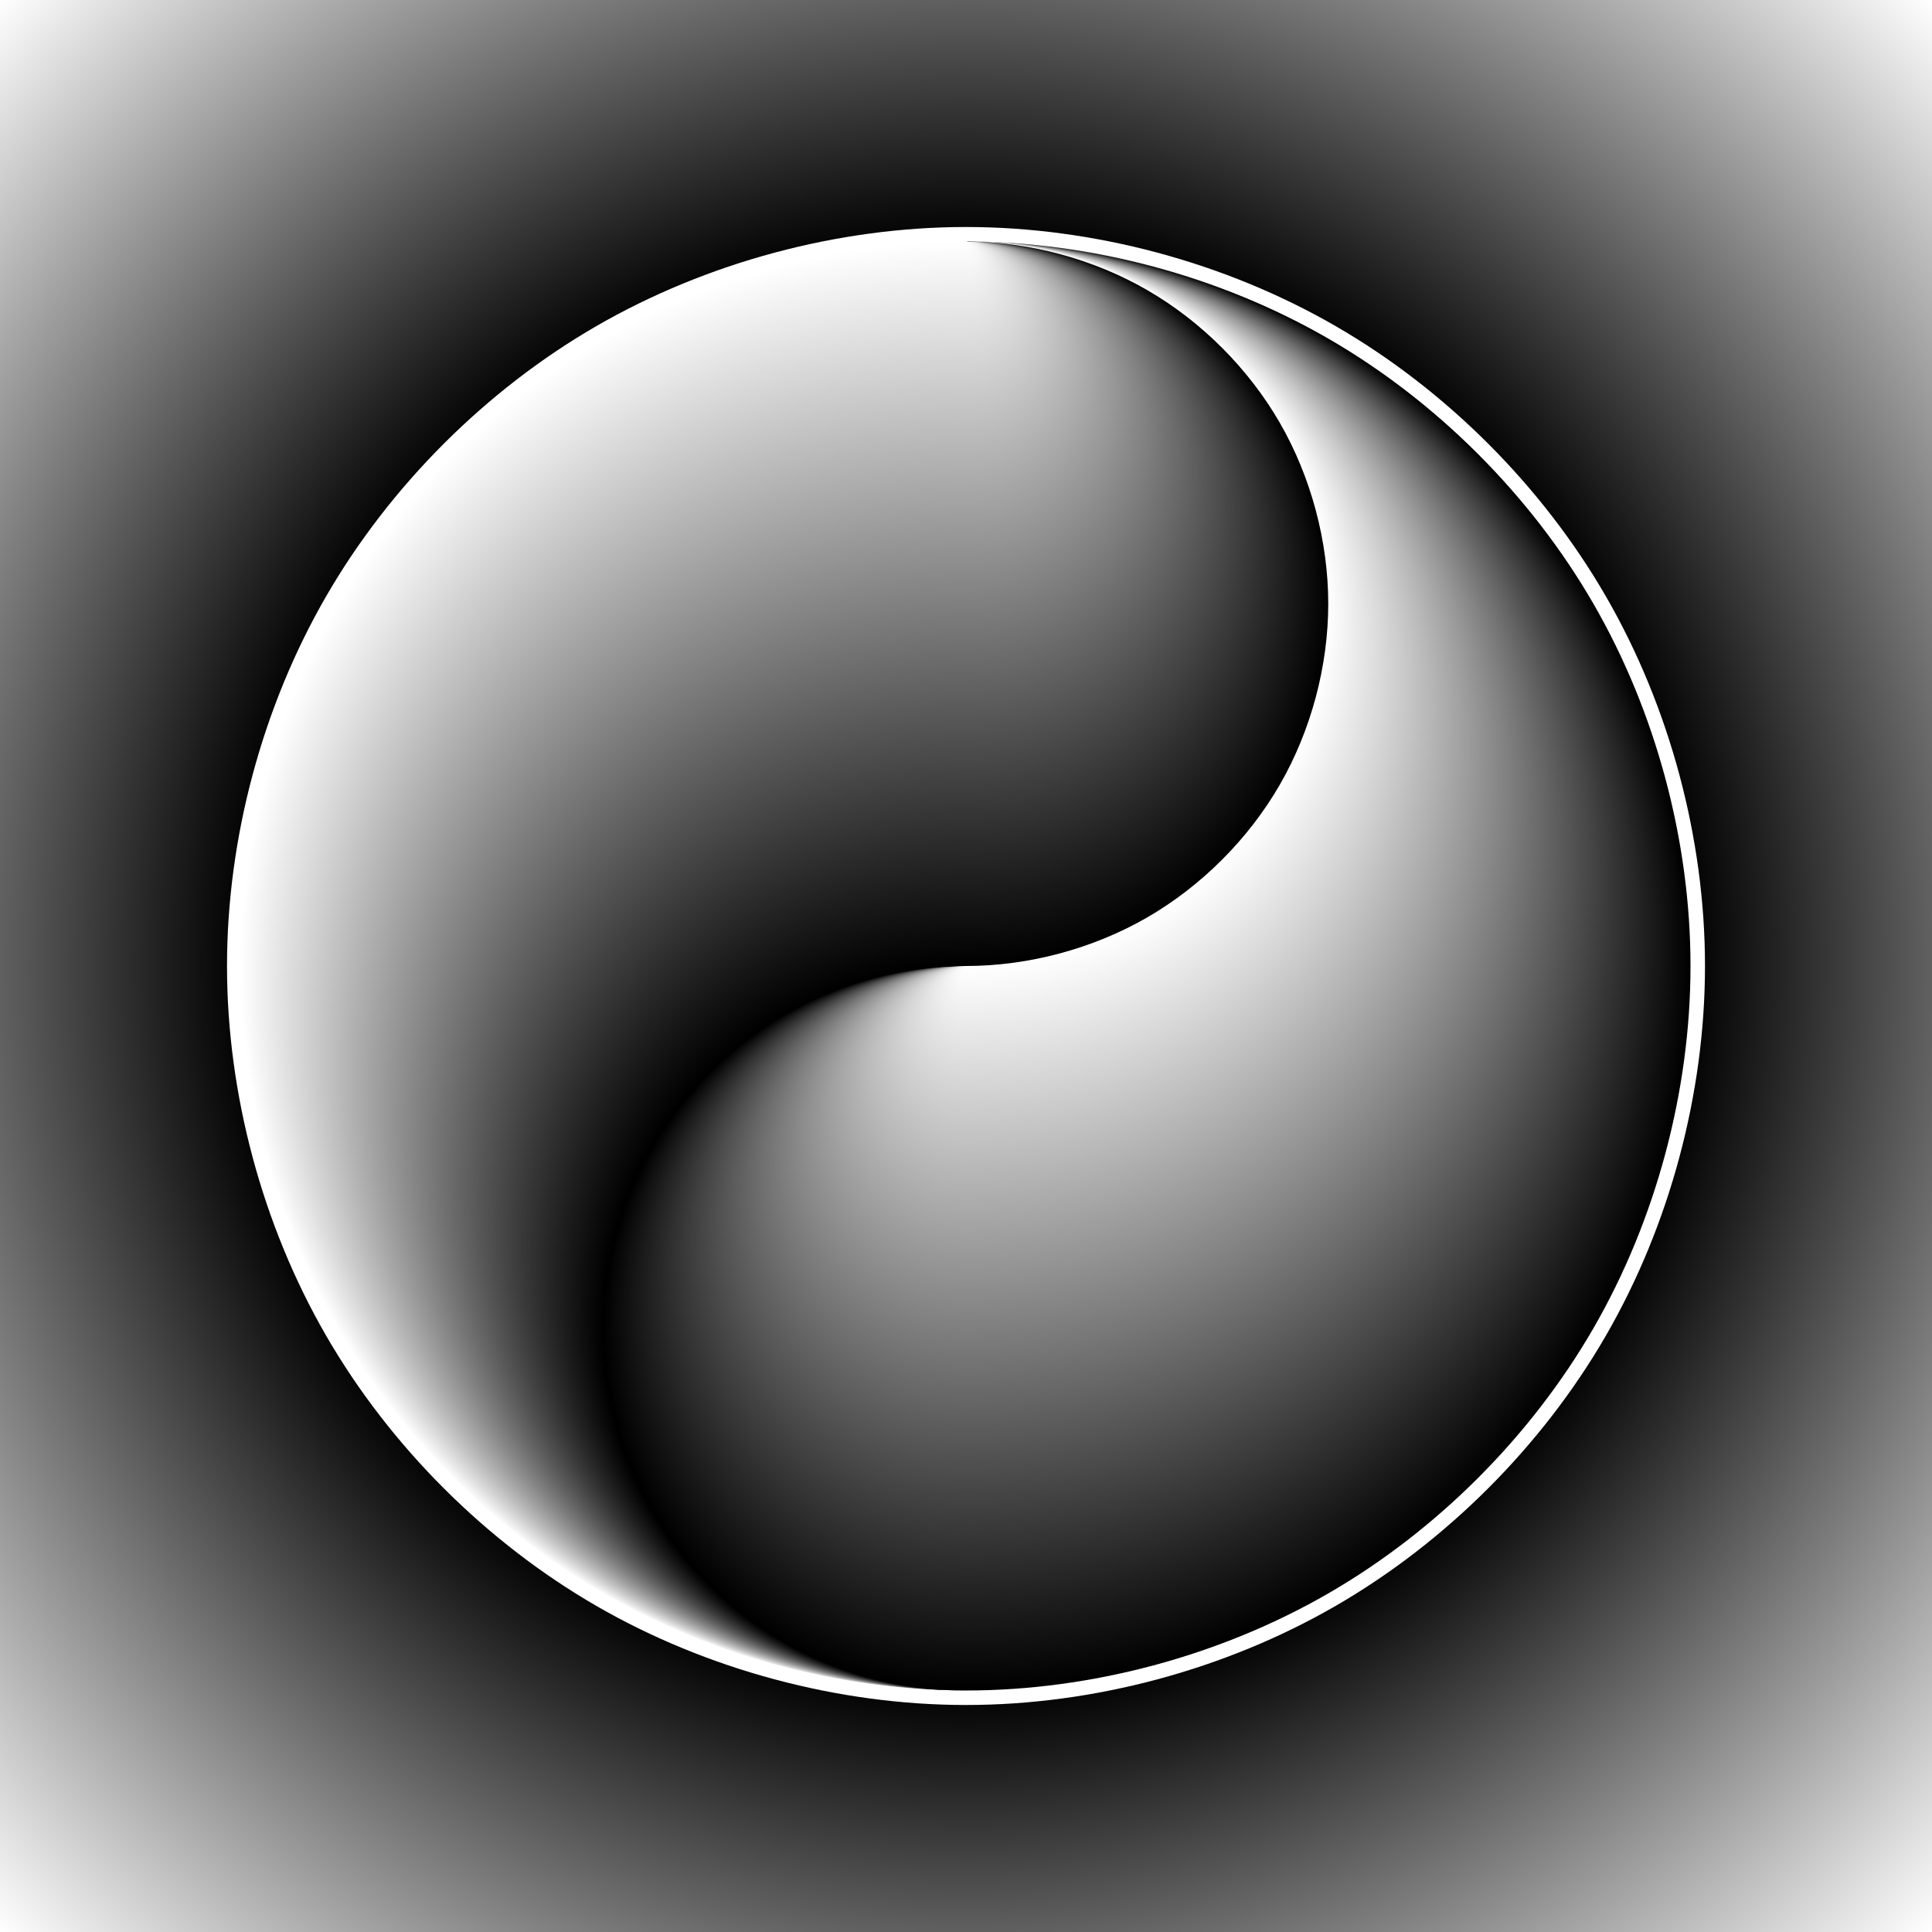
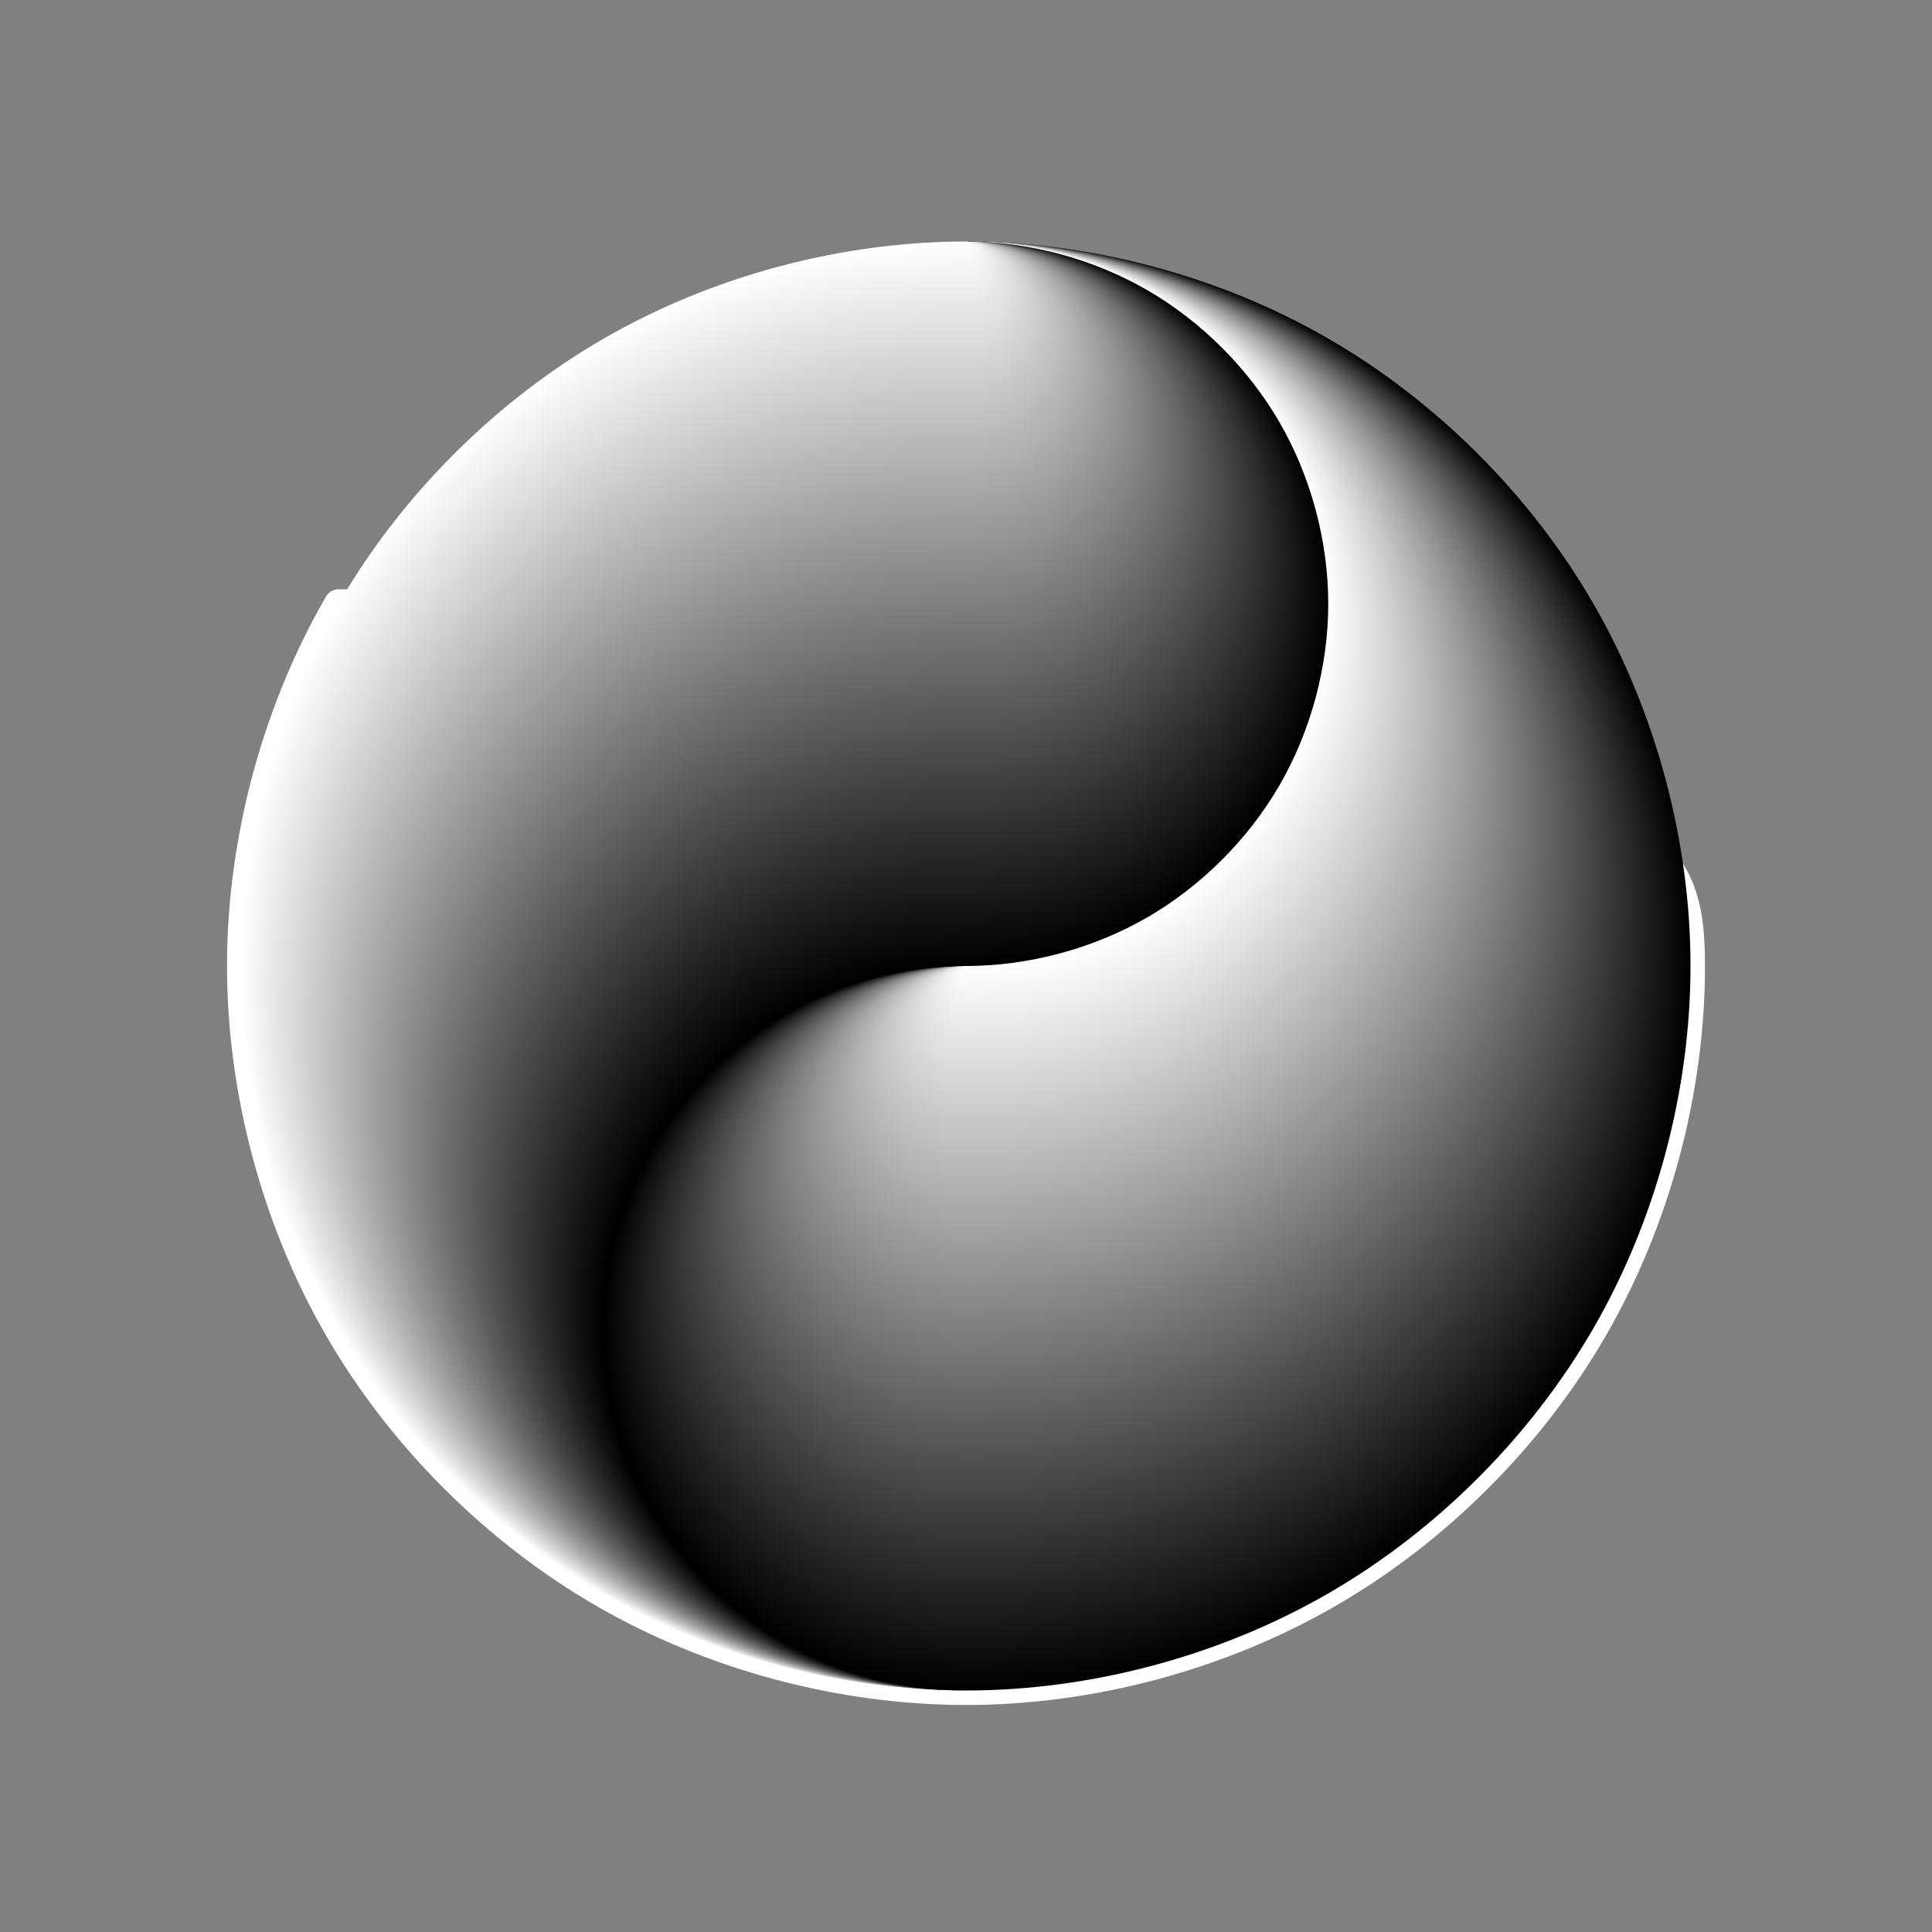
<svg xmlns="http://www.w3.org/2000/svg" xmlns:xlink="http://www.w3.org/1999/xlink" width="1600" height="1600" viewBox="0 0 1600 1600">
  <rect x="0" y="0" width="1600" height="1600" fill="#808080" stroke="none" />
  <defs>
    <radialGradient xlink:href="#a" id="e" gradientUnits="userSpaceOnUse" gradientTransform="matrix(1.414 0 0 1.414 6717.38 413.335)" cx="800" cy="252.362" fx="800" fy="252.362" r="800" />
    <radialGradient xlink:href="#b" id="f" gradientUnits="userSpaceOnUse" gradientTransform="matrix(1.7 0 0 1.7 3499.358 343.527)" cx="-1588.283" cy="-53.64" fx="-1588.283" fy="-406.676" r="353.036" />
    <radialGradient xlink:href="#c" id="g" gradientUnits="userSpaceOnUse" gradientTransform="matrix(1.5 0 0 1.5 3182.425 257.823)" cx="-1588.283" cy="196.36" fx="-1588.283" fy="-3.556" r="200" />
    <radialGradient xlink:href="#d" id="h" gradientUnits="userSpaceOnUse" gradientTransform="matrix(1.7 0 0 1.7 3499.358 343.527)" cx="-1588.283" cy="-53.64" fx="-1588.283" fy="299.395" r="353.036" />
    <radialGradient xlink:href="#c" id="i" gradientUnits="userSpaceOnUse" gradientTransform="matrix(2 0 0 2 3976.566 659.643)" cx="-1588.283" cy="-353.64" fx="-1588.283" fy="-503.64" r="150" />
    <linearGradient id="b">
      <stop offset="0" stop-color="#fff" />
      <stop offset=".5" stop-color="#fff" />
      <stop offset="1" />
    </linearGradient>
    <linearGradient id="c">
      <stop offset="0" stop-color="#fff" />
      <stop offset="1" />
    </linearGradient>
    <linearGradient id="a">
      <stop offset="0" />
      <stop offset=".53" />
      <stop offset="1" stop-color="#fff" />
    </linearGradient>
    <linearGradient id="d">
      <stop offset="0" />
      <stop offset=".5" />
      <stop offset="1" stop-color="#fff" />
    </linearGradient>
  </defs>
  <g color="#000">
-     <path style="marker:none" d="M7048.751-29.771h1600v1600h-1600z" fill="url(#e)" overflow="visible" transform="translate(-7048.751 29.771)" />
-     <path style="marker:none" d="M800 1400c-103.528 0-210.342-28.62-300-80.385-89.658-51.764-167.851-129.957-219.615-219.615C228.62 1010.342 200 903.528 200 800c0-103.528 28.62-210.342 80.385-300C332.149 410.342 410.342 332.149 500 280.385 589.658 228.62 696.472 200 800 200c103.528 0 210.342 28.62 300 80.385 89.658 51.764 167.851 129.957 219.615 219.615C1371.38 589.658 1400 696.472 1400 800c0 103.528-28.62 210.342-80.385 300-51.764 89.658-129.957 167.851-219.615 219.615C1010.342 1371.38 903.528 1400 800 1400z" fill="#fff" stroke="#fff" stroke-width="24" stroke-linecap="round" stroke-linejoin="round" overflow="visible" />
+     <path style="marker:none" d="M800 1400c-103.528 0-210.342-28.62-300-80.385-89.658-51.764-167.851-129.957-219.615-219.615C228.62 1010.342 200 903.528 200 800c0-103.528 28.62-210.342 80.385-300c103.528 0 210.342 28.62 300 80.385 89.658 51.764 167.851 129.957 219.615 219.615C1371.38 589.658 1400 696.472 1400 800c0 103.528-28.62 210.342-80.385 300-51.764 89.658-129.957 167.851-219.615 219.615C1010.342 1371.38 903.528 1400 800 1400z" fill="#fff" stroke="#fff" stroke-width="24" stroke-linecap="round" stroke-linejoin="round" overflow="visible" />
    <path style="marker:none" d="M800-347.638c103.528 0 210.342 28.621 300 80.385 89.658 51.764 167.851 129.958 219.615 219.615 51.764 89.658 80.385 196.473 80.385 300 0 103.528-28.62 210.343-80.385 300-51.764 89.658-129.957 167.852-219.615 219.615-89.658 51.764-196.472 80.385-300 80.385L587.857 252.488z" fill="url(#f)" overflow="visible" transform="translate(0 547.638)" />
    <path d="M800 852.362c-69.018 0-140.228-19.08-200-53.59-59.772-34.509-111.901-86.638-146.41-146.41-34.51-59.772-53.59-130.981-53.59-200 0-69.018 19.08-140.228 53.59-200 34.509-59.772 86.638-111.9 146.41-146.41 59.772-34.51 130.982-53.59 200-53.59z" style="marker:none" fill="url(#g)" overflow="visible" transform="translate(0 547.638)" />
    <g>
      <path d="M650 812.17c-44.829-25.882-83.926-64.979-109.808-109.808-25.882-44.829-40.192-98.236-40.192-150 0-51.764 14.31-105.171 40.192-150 25.882-44.829 64.98-83.926 109.808-109.807 44.829-25.882 98.236-40.193 150-40.193L906.071-47.7 800-347.638c-103.528 0-210.342 28.621-300 80.385-89.658 51.764-167.851 129.958-219.615 219.615C228.62 42.02 200 148.835 200 252.362c0 103.528 28.62 210.343 80.385 300C332.149 642.02 410.342 720.214 500 771.977c89.658 51.764 196.472 80.385 300 80.385-51.764 0-105.171-14.31-150-40.192z" style="marker:none" fill="url(#h)" overflow="visible" transform="translate(0 547.638)" />
      <path style="marker:none" d="M800-347.638c51.764 0 105.171 14.31 150 40.193 44.829 25.881 83.926 64.978 109.808 109.807 25.882 44.829 40.192 98.236 40.192 150 0 51.764-14.31 105.171-40.192 150-25.882 44.829-64.98 83.926-109.808 109.808-44.829 25.882-98.236 40.192-150 40.192z" fill="url(#i)" overflow="visible" transform="translate(0 547.638)" />
    </g>
  </g>
</svg>